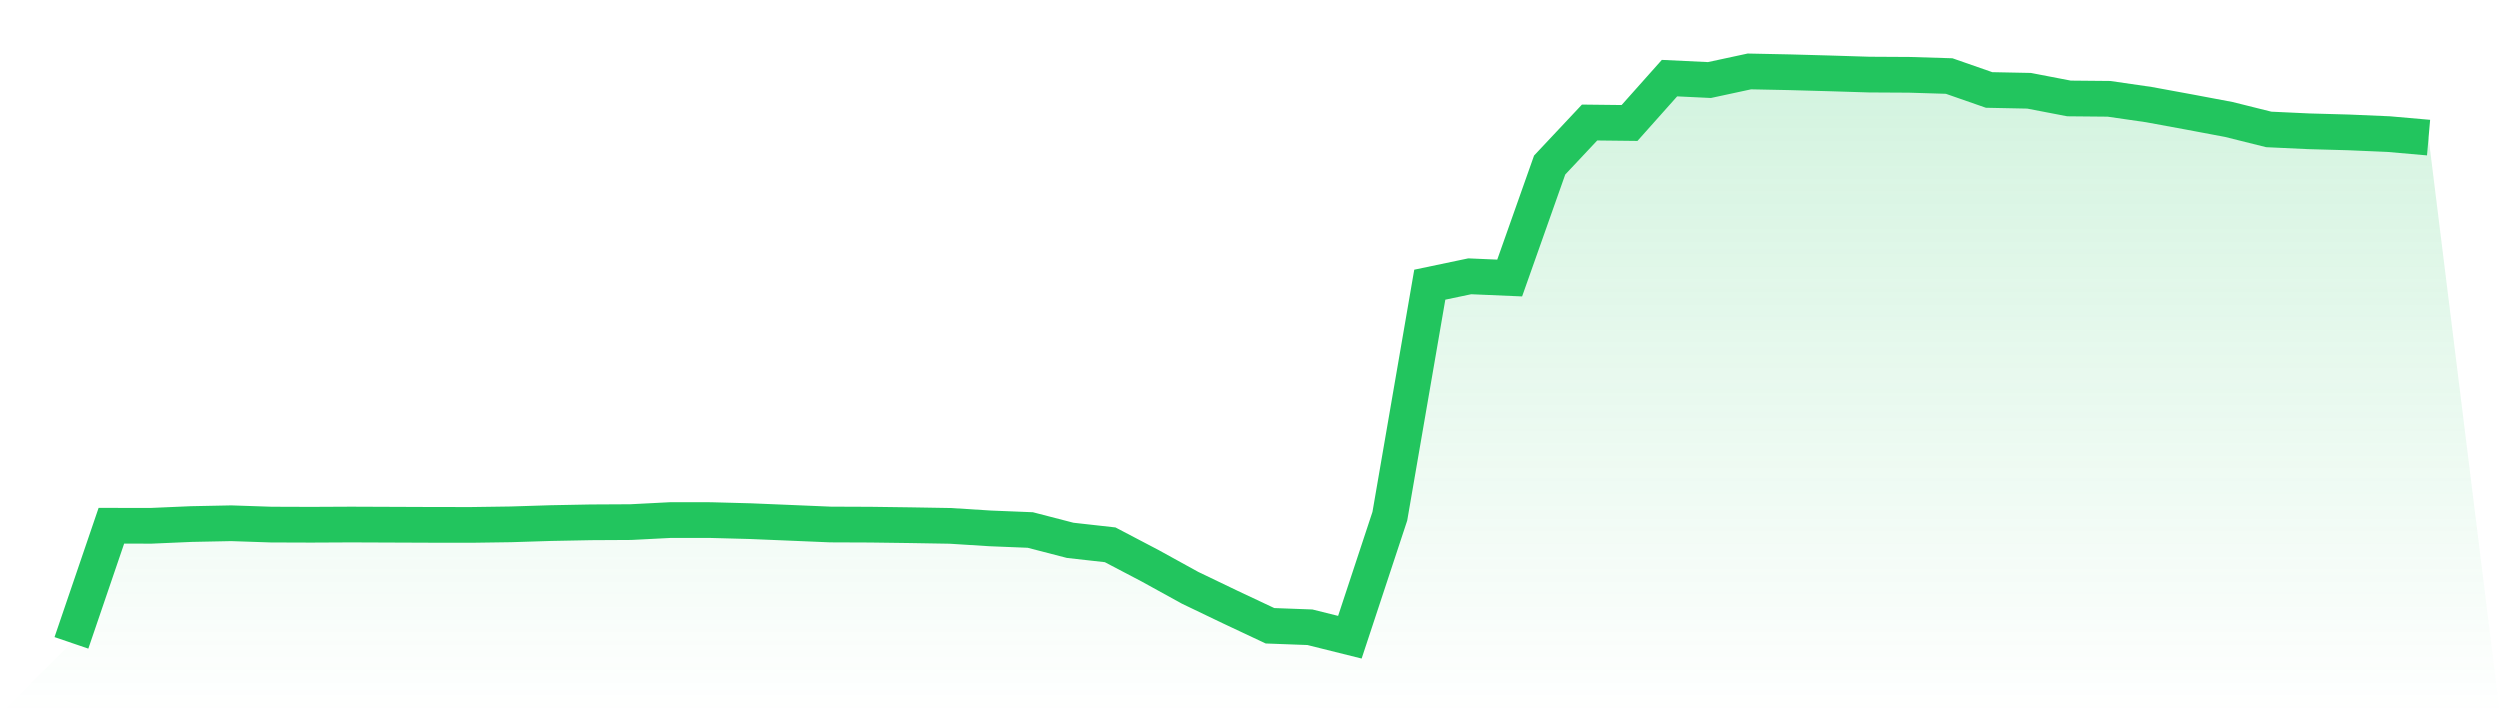
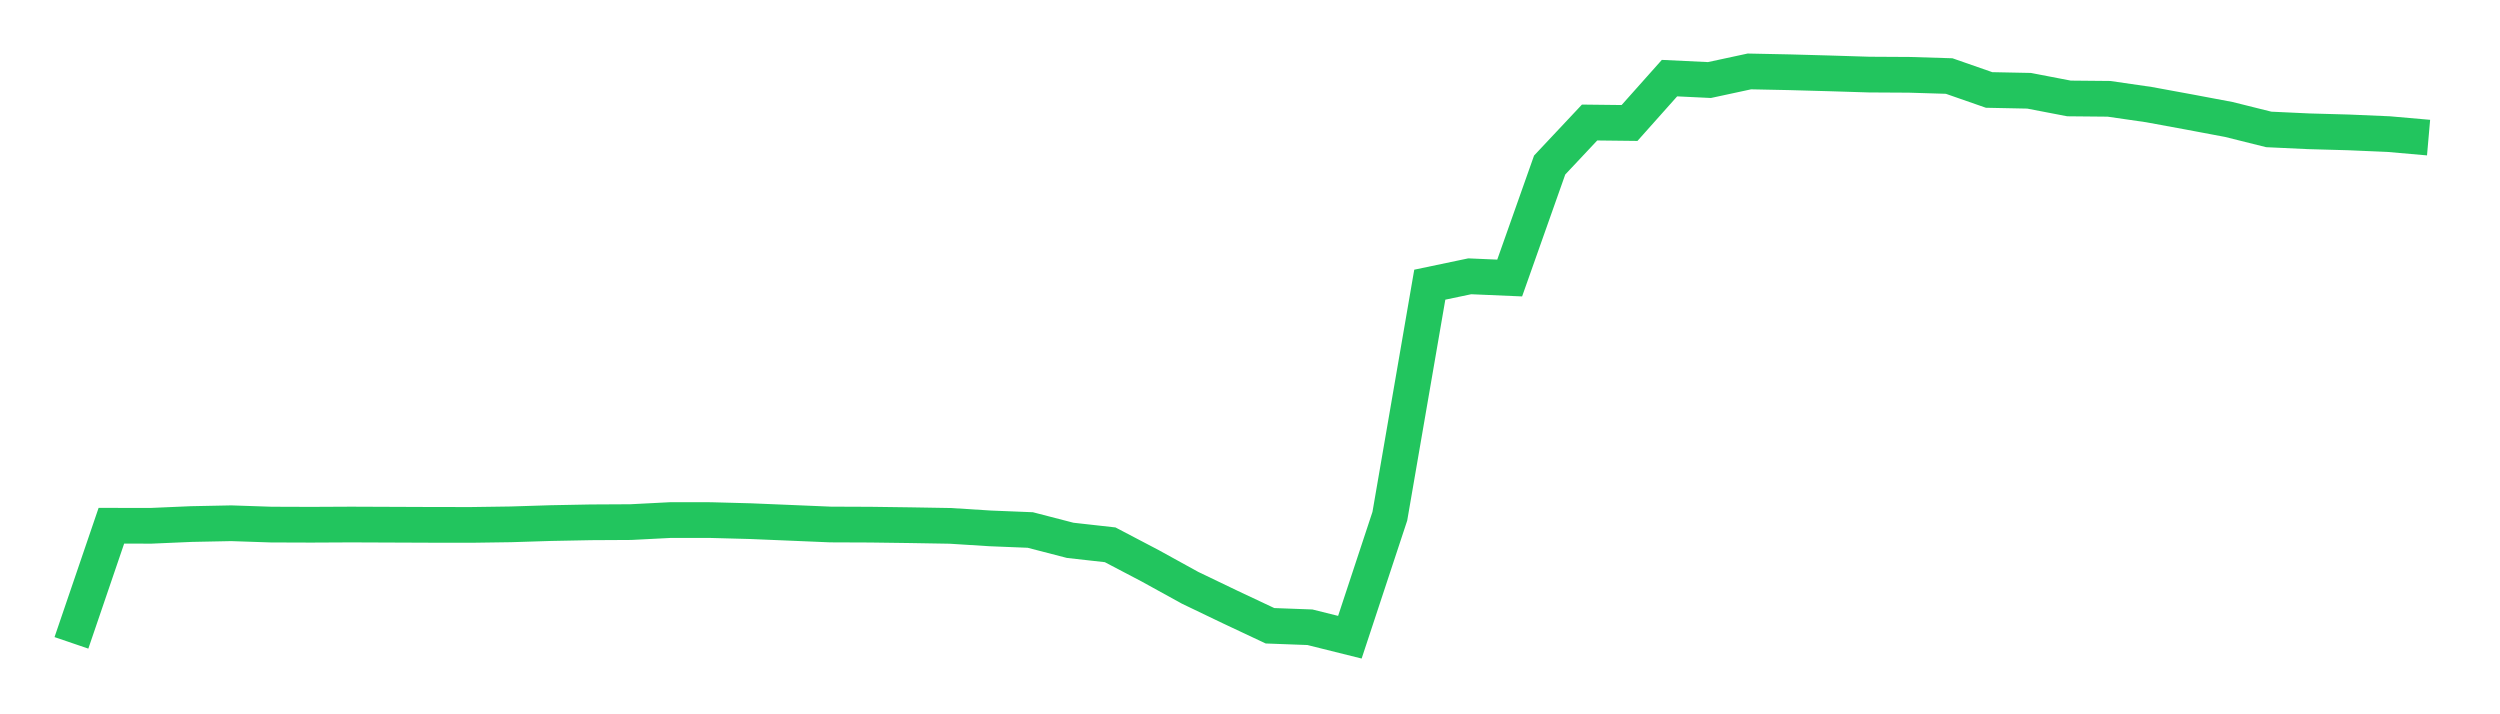
<svg xmlns="http://www.w3.org/2000/svg" viewBox="0 0 140 40">
  <defs>
    <linearGradient id="gradient" x1="0" x2="0" y1="0" y2="1">
      <stop offset="0%" stop-color="#22c55e" stop-opacity="0.2" />
      <stop offset="100%" stop-color="#22c55e" stop-opacity="0" />
    </linearGradient>
  </defs>
-   <path d="M4,36 L4,36 L6.237,29.442 L8.475,29.444 L10.712,29.347 L12.949,29.302 L15.186,29.377 L17.424,29.385 L19.661,29.374 L21.898,29.383 L24.136,29.392 L26.373,29.395 L28.61,29.363 L30.847,29.293 L33.085,29.25 L35.322,29.238 L37.559,29.123 L39.797,29.125 L42.034,29.185 L44.271,29.278 L46.508,29.372 L48.746,29.381 L50.983,29.411 L53.22,29.449 L55.458,29.59 L57.695,29.68 L59.932,30.259 L62.169,30.509 L64.407,31.683 L66.644,32.916 L68.881,33.99 L71.119,35.043 L73.356,35.126 L75.593,35.684 L77.831,28.908 L80.068,15.942 L82.305,15.473 L84.542,15.569 L86.78,9.243 L89.017,6.861 L91.254,6.887 L93.492,4.375 L95.729,4.482 L97.966,4 L100.203,4.046 L102.441,4.108 L104.678,4.177 L106.915,4.19 L109.153,4.258 L111.39,5.038 L113.627,5.083 L115.864,5.513 L118.102,5.534 L120.339,5.858 L122.576,6.269 L124.814,6.69 L127.051,7.248 L129.288,7.352 L131.525,7.414 L133.763,7.51 L136,7.706 L140,40 L0,40 z" fill="url(#gradient)" />
  <path d="M4,36 L4,36 L6.237,29.442 L8.475,29.444 L10.712,29.347 L12.949,29.302 L15.186,29.377 L17.424,29.385 L19.661,29.374 L21.898,29.383 L24.136,29.392 L26.373,29.395 L28.61,29.363 L30.847,29.293 L33.085,29.25 L35.322,29.238 L37.559,29.123 L39.797,29.125 L42.034,29.185 L44.271,29.278 L46.508,29.372 L48.746,29.381 L50.983,29.411 L53.22,29.449 L55.458,29.59 L57.695,29.68 L59.932,30.259 L62.169,30.509 L64.407,31.683 L66.644,32.916 L68.881,33.99 L71.119,35.043 L73.356,35.126 L75.593,35.684 L77.831,28.908 L80.068,15.942 L82.305,15.473 L84.542,15.569 L86.78,9.243 L89.017,6.861 L91.254,6.887 L93.492,4.375 L95.729,4.482 L97.966,4 L100.203,4.046 L102.441,4.108 L104.678,4.177 L106.915,4.19 L109.153,4.258 L111.39,5.038 L113.627,5.083 L115.864,5.513 L118.102,5.534 L120.339,5.858 L122.576,6.269 L124.814,6.69 L127.051,7.248 L129.288,7.352 L131.525,7.414 L133.763,7.51 L136,7.706" fill="none" stroke="#22c55e" stroke-width="2" />
</svg>